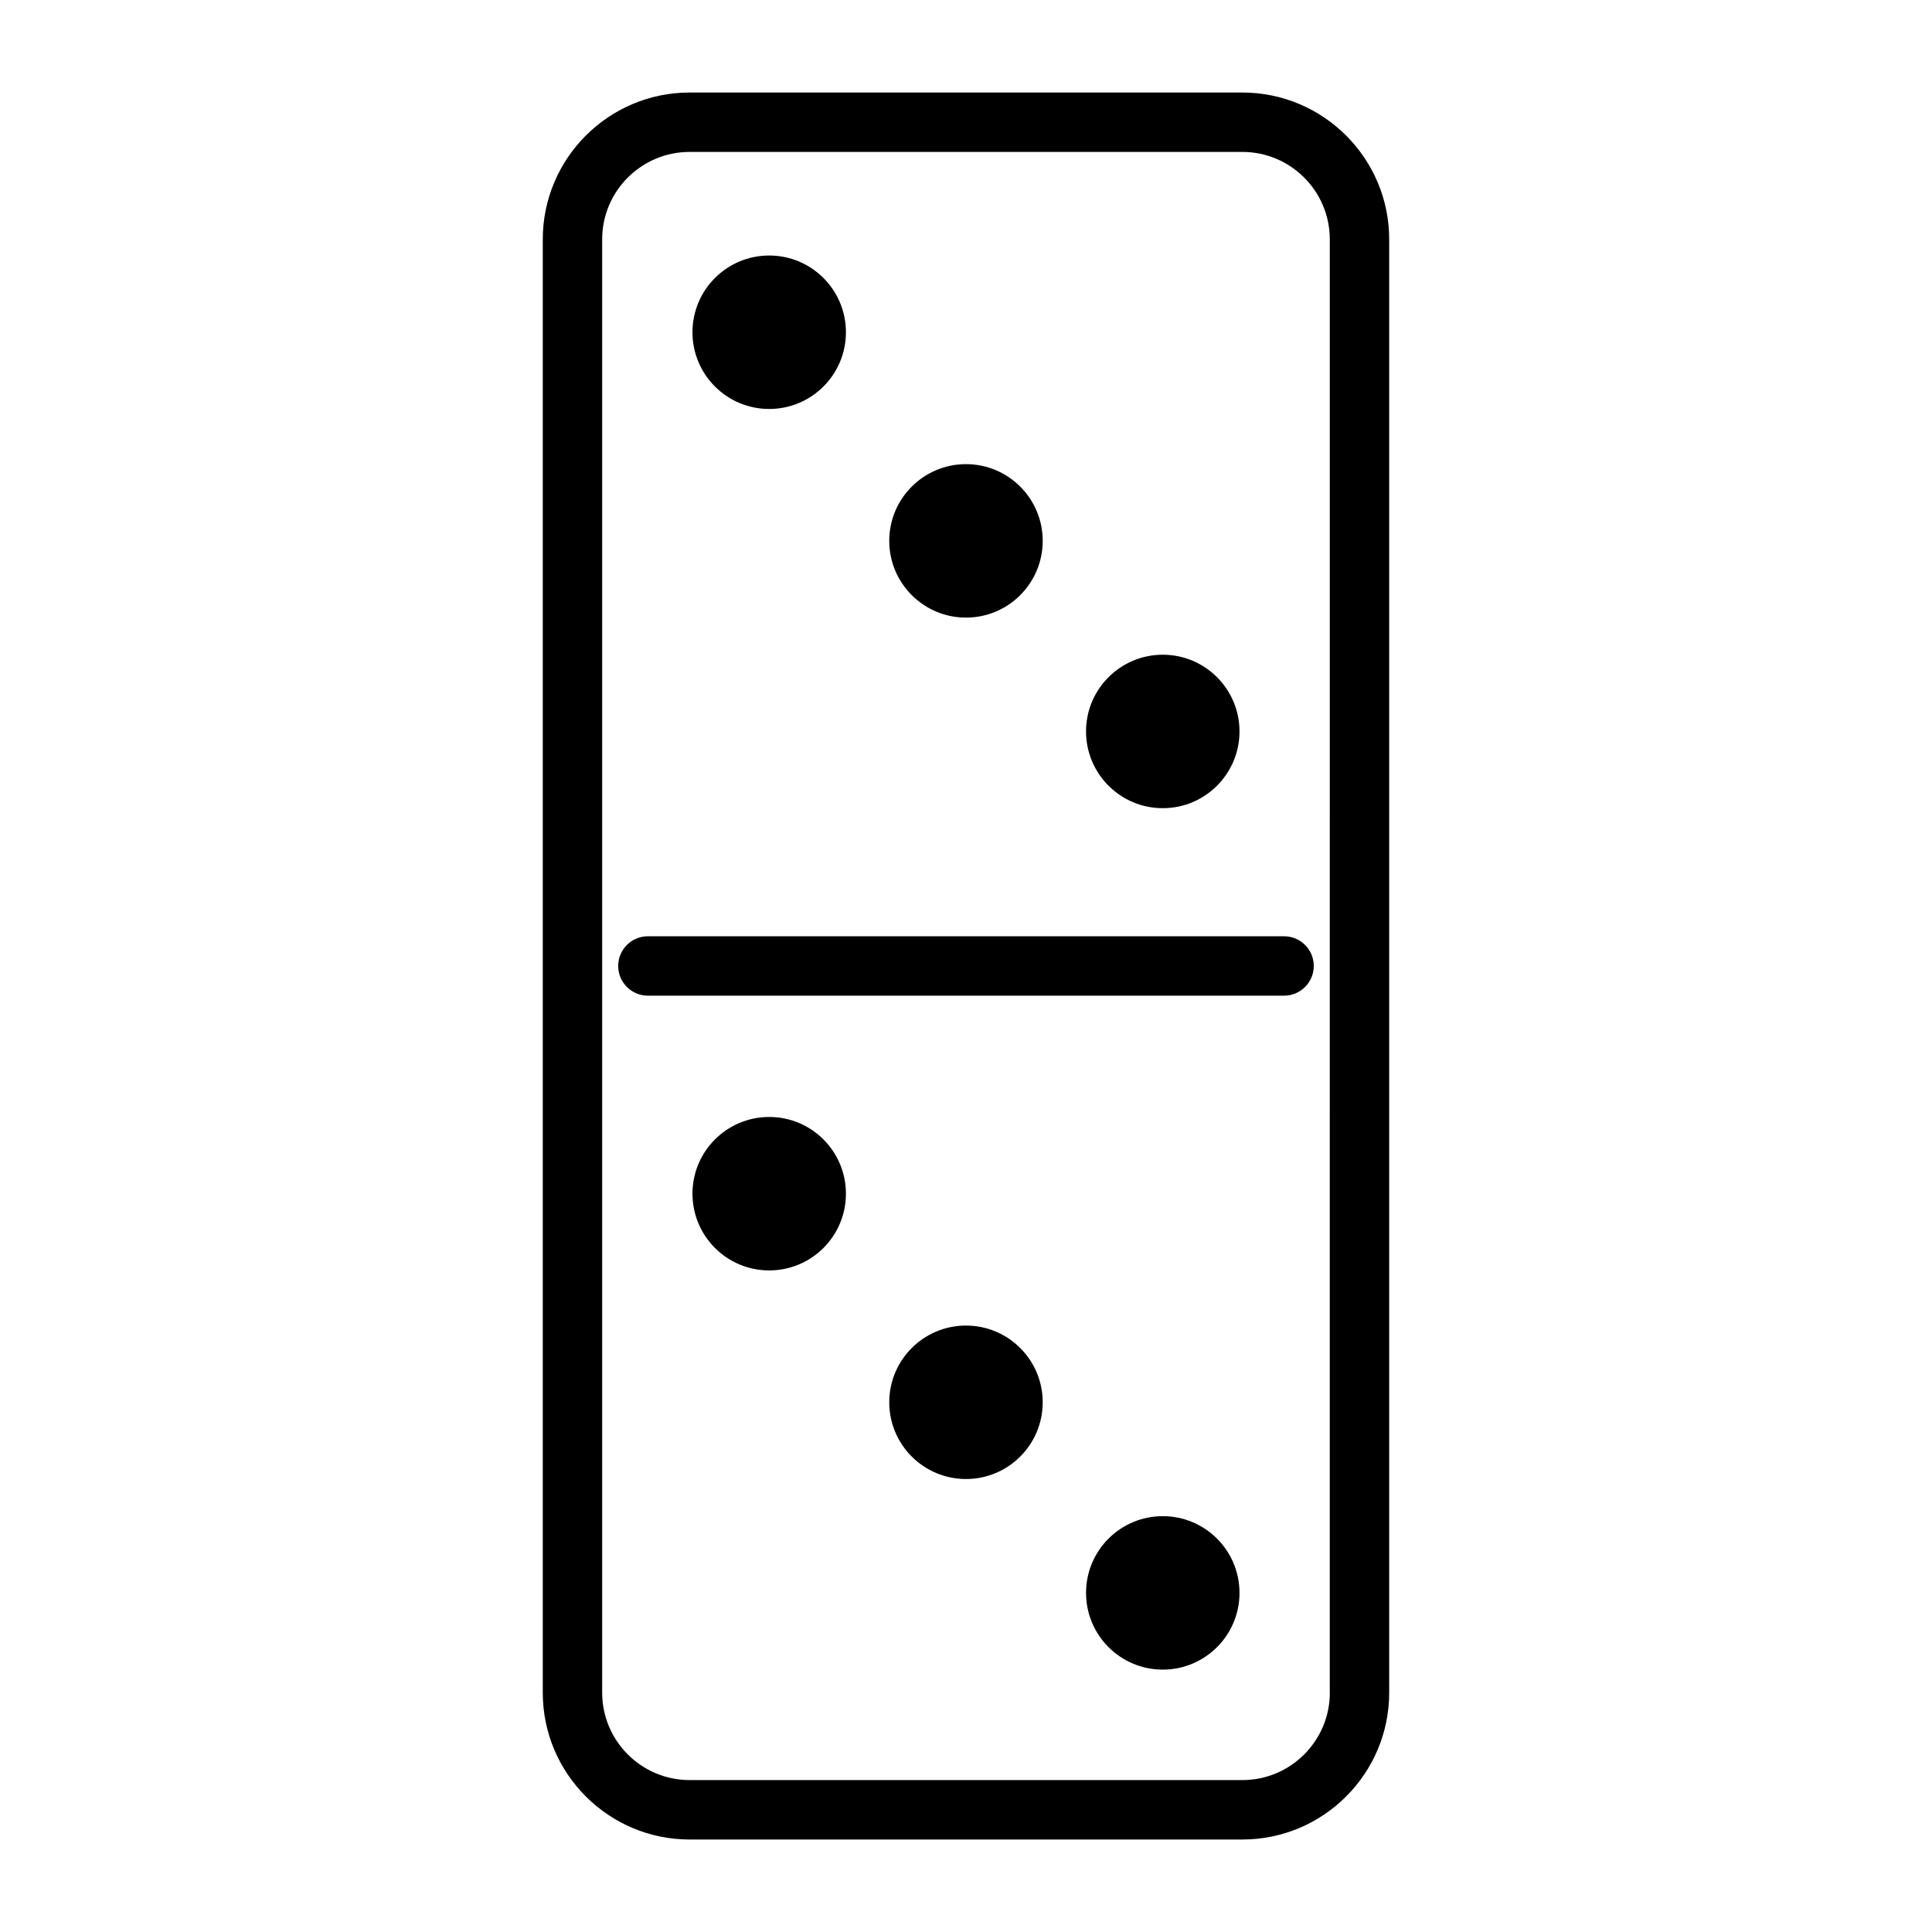
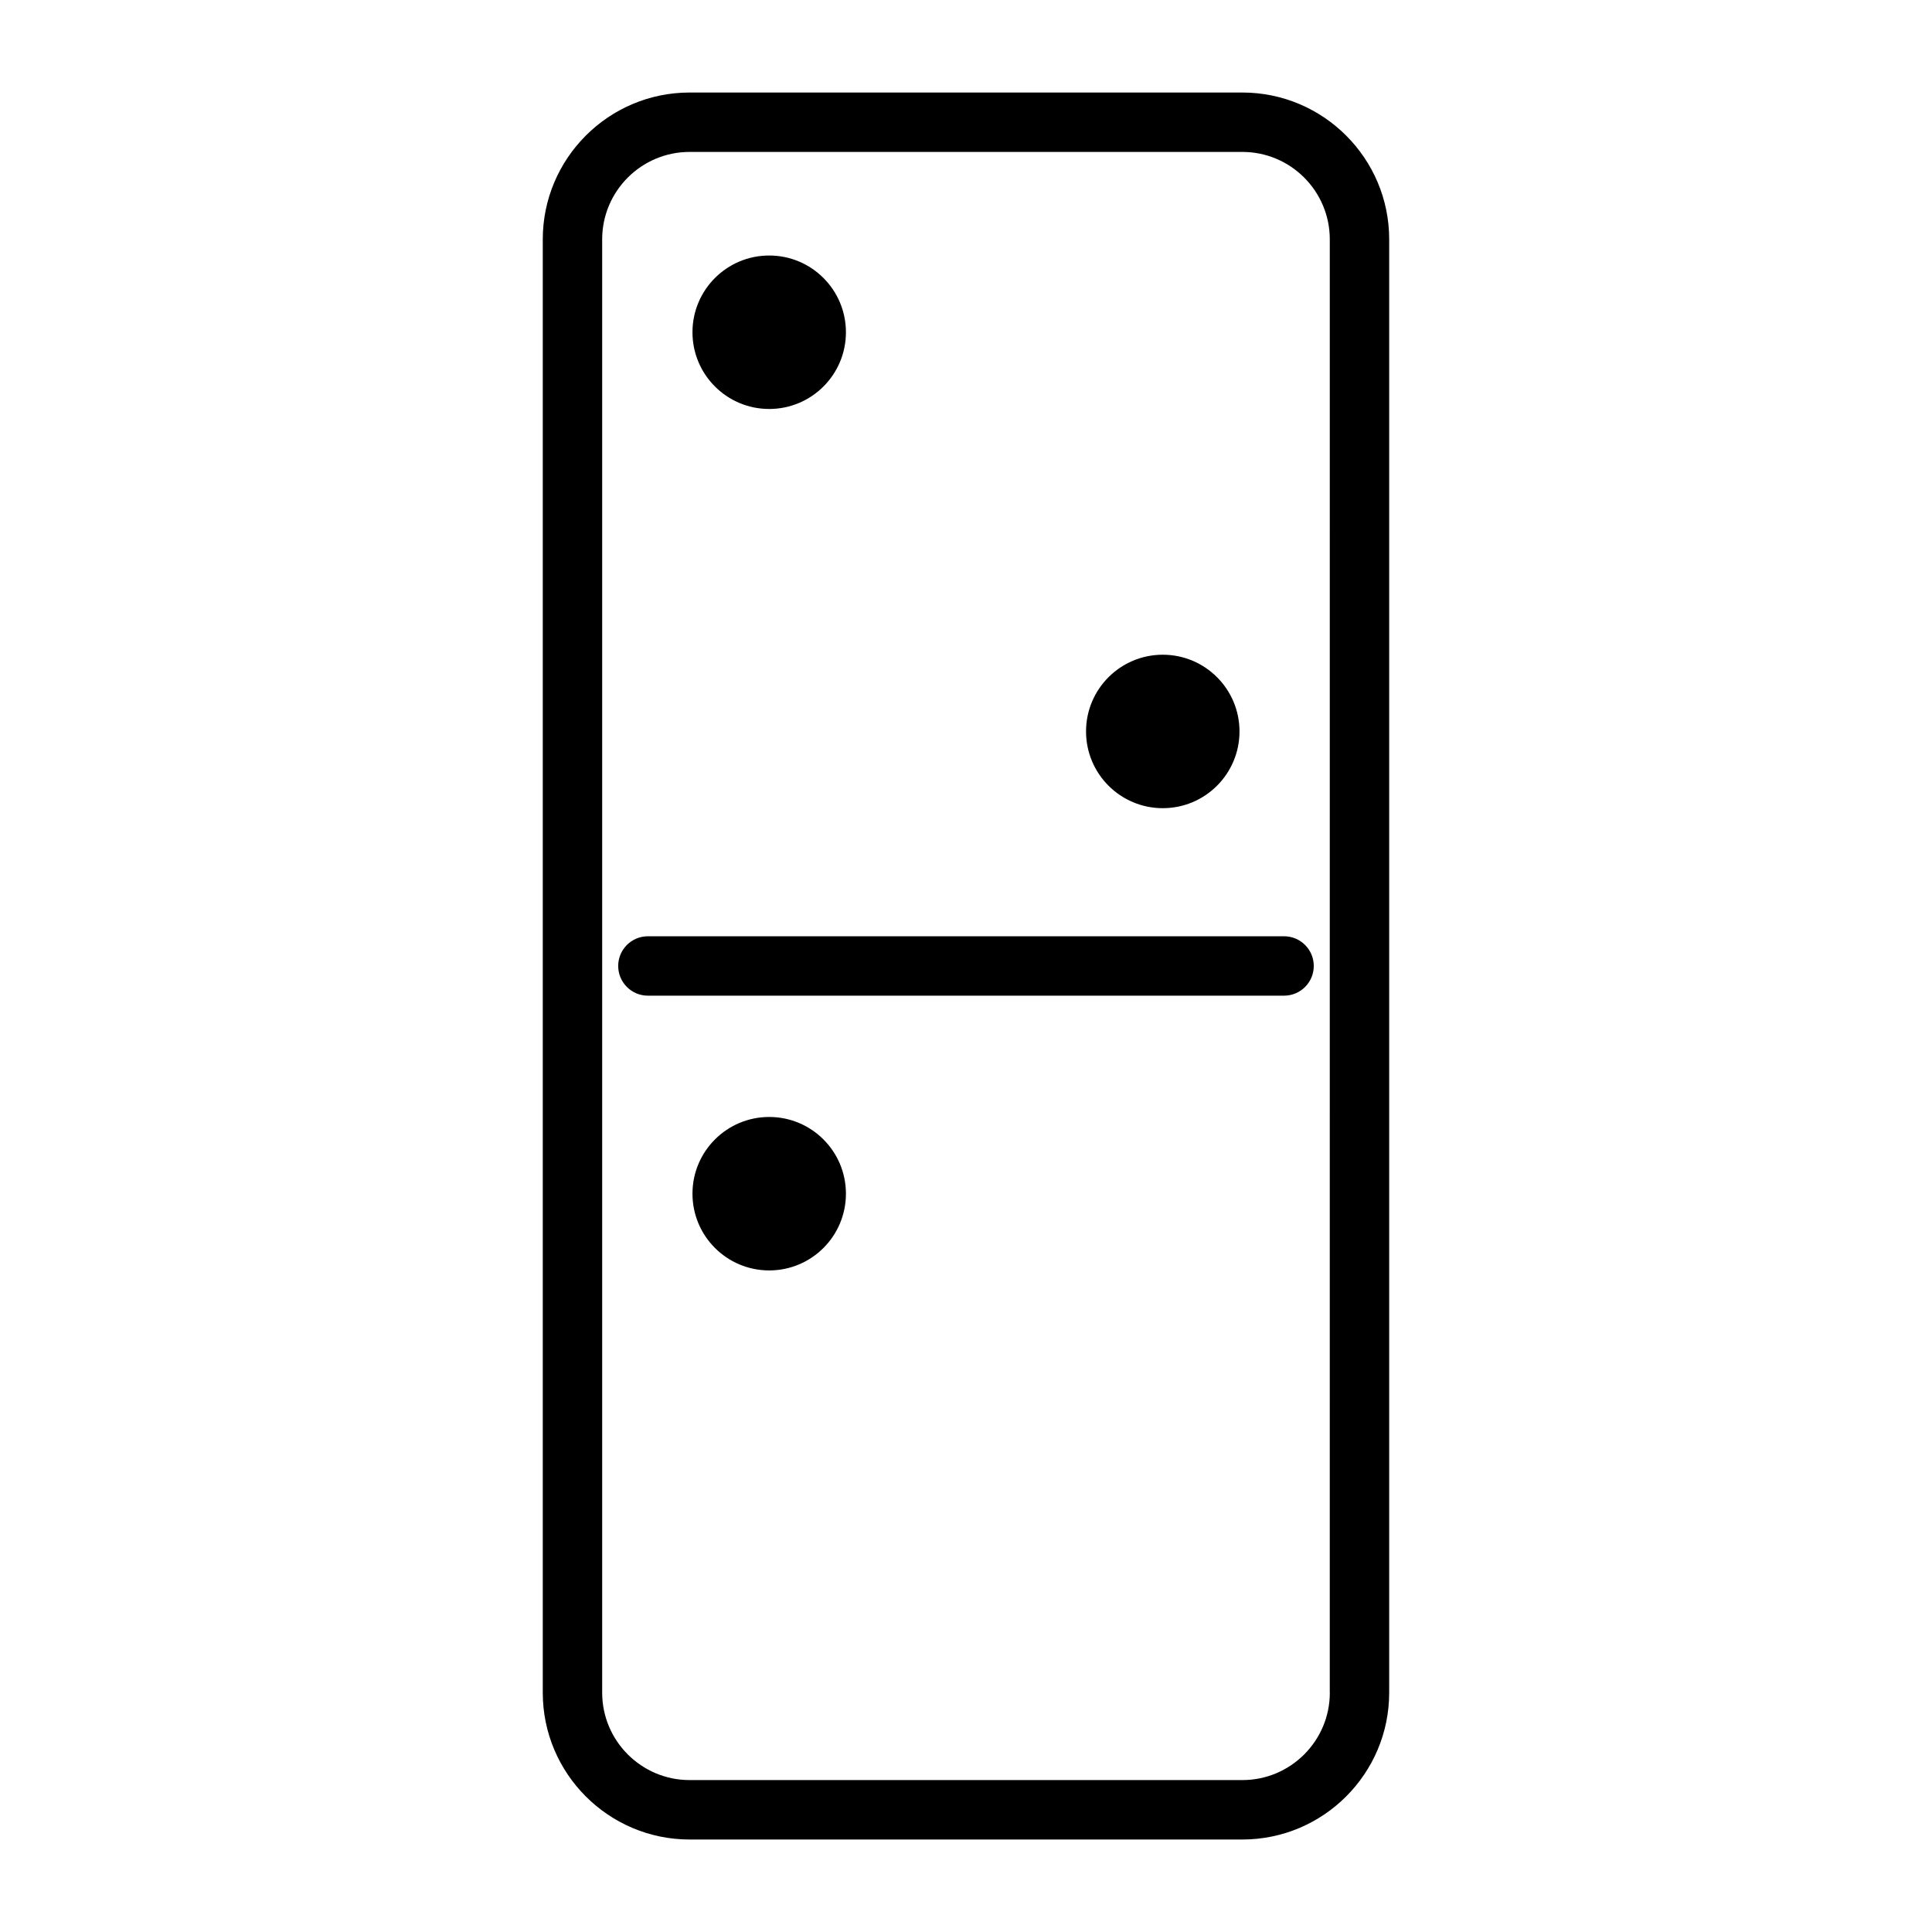
<svg xmlns="http://www.w3.org/2000/svg" fill="#000000" width="800px" height="800px" version="1.1" viewBox="144 144 512 512">
  <g>
    <path d="m473.25 168.52h-146.5c-21.461 0-38.91 17.461-38.91 38.91v385.15c0 21.461 17.461 38.91 38.91 38.91h146.49c21.461 0 38.91-17.461 38.91-38.91v-385.15c0.008-21.453-17.453-38.91-38.906-38.91zm23.168 424.05c0 12.777-10.391 23.168-23.168 23.168h-146.5c-12.777 0-23.168-10.391-23.168-23.168v-385.14c0-12.777 10.391-23.168 23.168-23.168h146.49c12.777 0 23.168 10.391 23.168 23.168l-0.004 385.14z" />
-     <path d="m315.7 392.12c-4.352 0-7.871 3.527-7.871 7.871s3.519 7.871 7.871 7.871h168.59c4.352 0 7.871-3.527 7.871-7.871s-3.519-7.871-7.871-7.871z" />
-     <path d="m472.48 566.13c0 11.23-9.105 20.336-20.332 20.336-11.23 0-20.336-9.105-20.336-20.336 0-11.23 9.105-20.332 20.336-20.332 11.227 0 20.332 9.102 20.332 20.332" />
+     <path d="m315.7 392.12c-4.352 0-7.871 3.527-7.871 7.871s3.519 7.871 7.871 7.871h168.59c4.352 0 7.871-3.527 7.871-7.871s-3.519-7.871-7.871-7.871" />
    <path d="m368.18 460.34c0 11.23-9.102 20.336-20.332 20.336-11.23 0-20.336-9.105-20.336-20.336 0-11.227 9.105-20.332 20.336-20.332 11.23 0 20.332 9.105 20.332 20.332" />
-     <path d="m420.33 515.62c0 11.23-9.105 20.336-20.332 20.336-11.23 0-20.336-9.105-20.336-20.336 0-11.227 9.105-20.332 20.336-20.332 11.227 0 20.332 9.105 20.332 20.332" />
    <path d="m472.48 337.84c0 11.23-9.105 20.336-20.332 20.336-11.23 0-20.336-9.105-20.336-20.336 0-11.23 9.105-20.332 20.336-20.332 11.227 0 20.332 9.102 20.332 20.332" />
    <path d="m368.18 232.05c0 11.227-9.102 20.332-20.332 20.332-11.23 0-20.336-9.105-20.336-20.332 0-11.23 9.105-20.336 20.336-20.336 11.23 0 20.332 9.105 20.332 20.336" />
-     <path d="m420.33 287.34c0 11.227-9.105 20.332-20.332 20.332-11.23 0-20.336-9.105-20.336-20.332 0-11.23 9.105-20.336 20.336-20.336 11.227 0 20.332 9.105 20.332 20.336" />
  </g>
</svg>